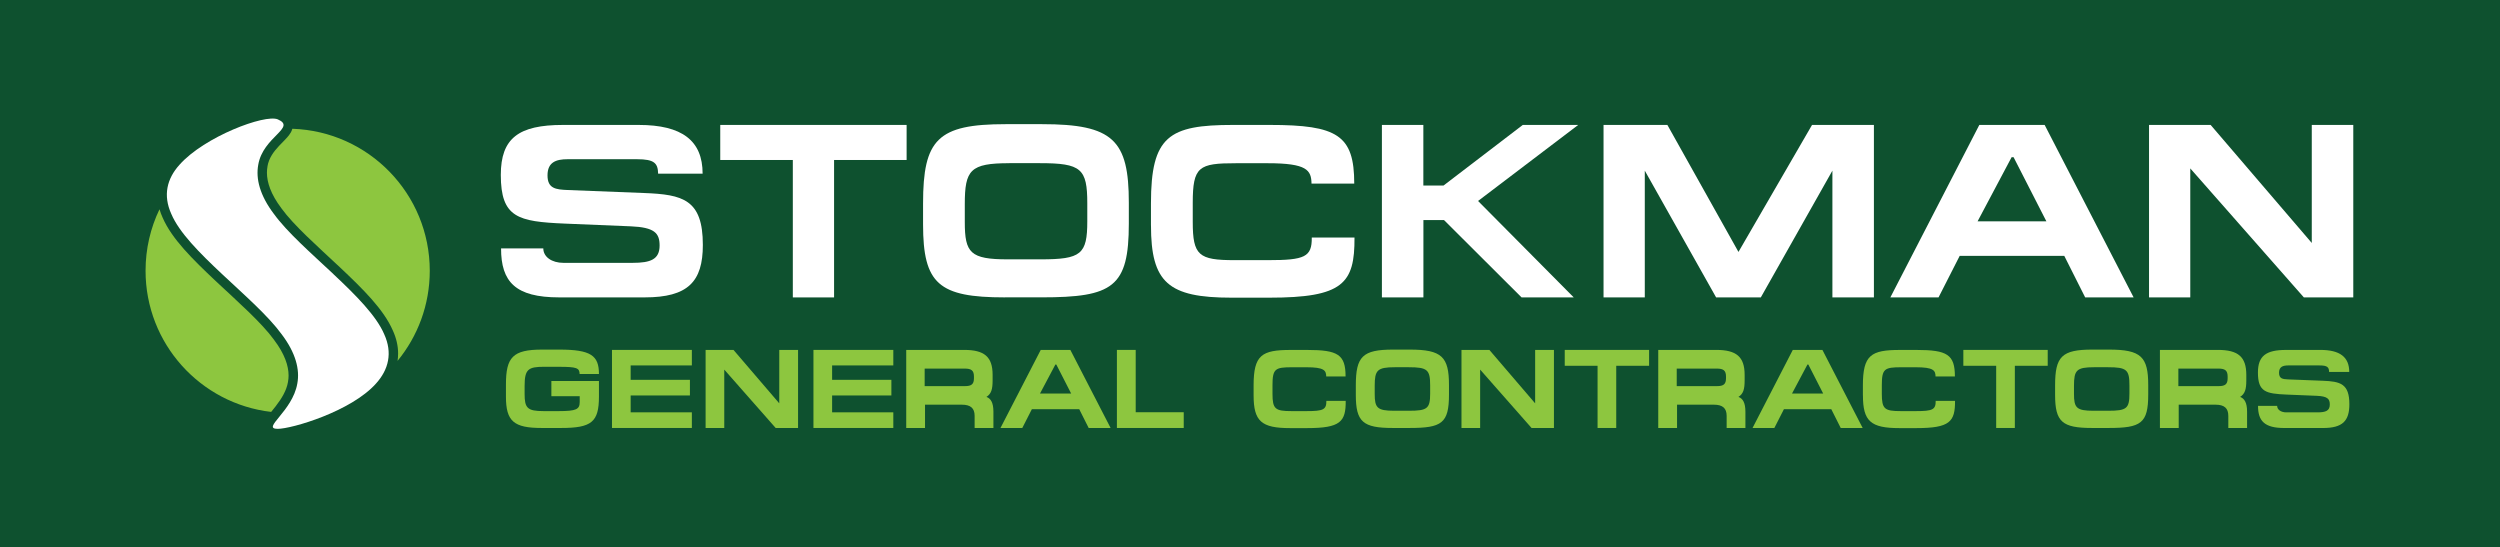
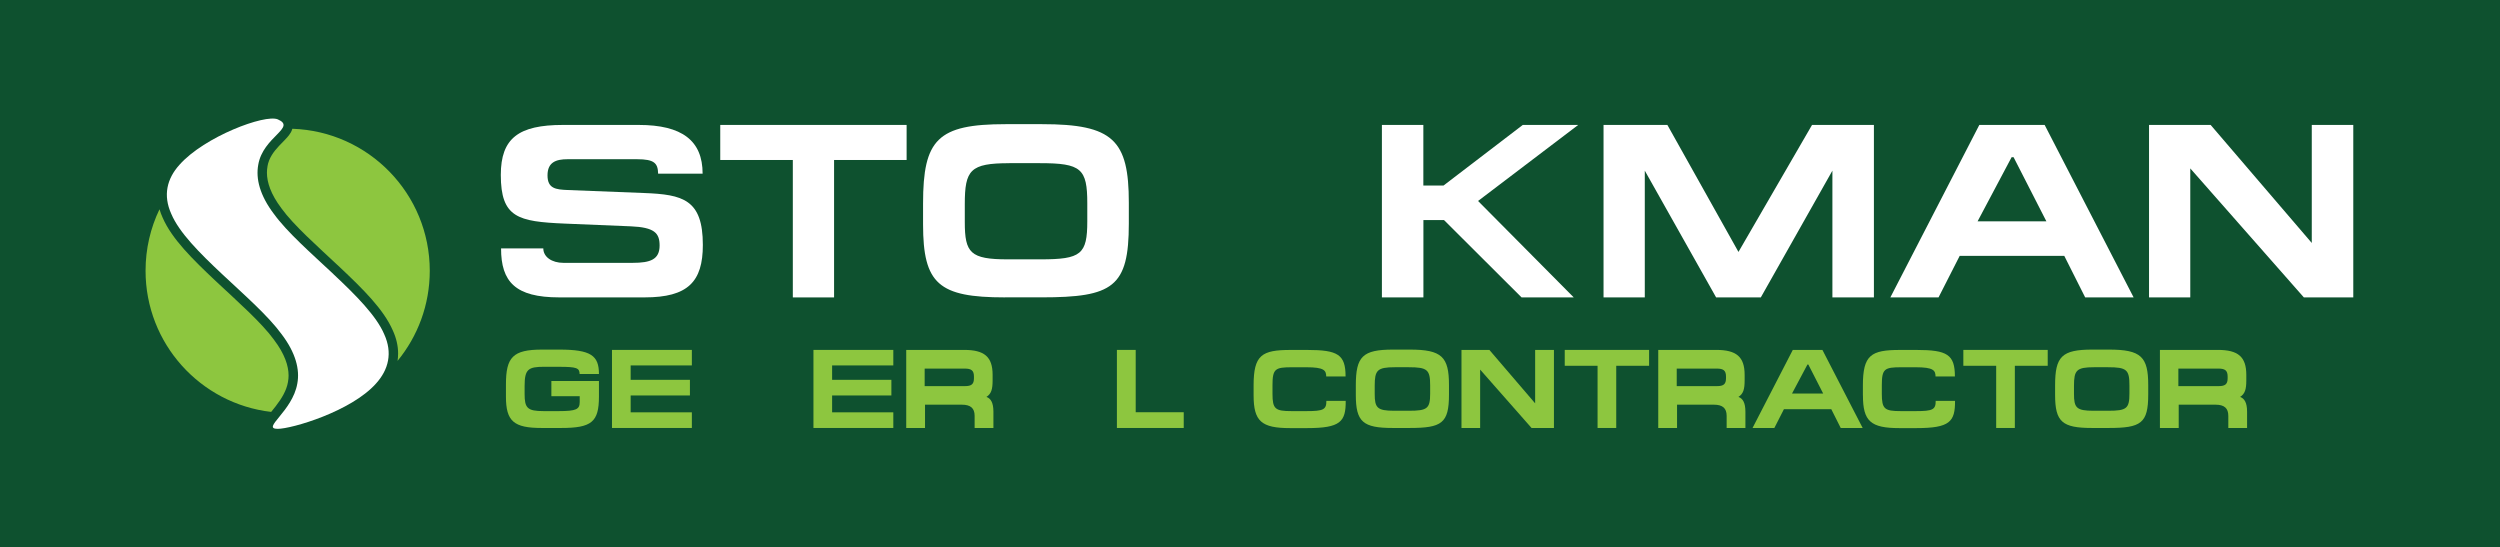
<svg xmlns="http://www.w3.org/2000/svg" id="Layer_2" data-name="Layer 2" viewBox="0 0 778.2 170.4">
  <defs>
    <style> .cls-1 { fill: #8dc63f; } .cls-2 { fill: #0e512f; } .cls-3 { fill: #fff; } .cls-4 { fill: #00502f; } </style>
  </defs>
  <g id="Layer_2-2" data-name="Layer 2">
    <rect class="cls-2" width="778.2" height="170.4" />
    <g>
      <path class="cls-1" d="M169.43,114.17c-4.94,0-6.13.7-6.13,5.92v2.56c0,4.34.84,5.32,5.88,5.32h4.76c5.46,0,6.51-.56,6.51-2.83v-1.82h-8.82v-4.73h14.81v4.86c0,7.91-2.28,9.77-11.76,9.77h-6.06c-8.65,0-11.13-2.06-11.13-9.73v-3.78c0-8.51,2.1-10.89,11.27-10.89h5.32c9.87,0,12.36,1.86,12.36,7.6h-6.02c-.03-1.89-.91-2.24-6.41-2.24h-4.59.01Z" />
      <path class="cls-1" d="M215.36,108.92v4.83h-19.05v4.48h18.45v4.87h-18.45v5.25h19.05v4.87h-24.86v-24.3h24.86Z" />
-       <path class="cls-1" d="M228.32,108.92l14.25,16.63v-16.63h5.85v24.3h-6.97l-16-18.17v18.17h-5.81v-24.3h8.68Z" />
      <path class="cls-1" d="M278.07,108.92v4.83h-19.05v4.48h18.45v4.87h-18.45v5.25h19.05v4.87h-24.86v-24.3h24.86Z" />
      <path class="cls-1" d="M309.23,133.22h-5.85v-3.78c0-2.38-1.26-3.47-3.96-3.47h-11.48v7.25h-5.85v-24.3h18.03c6.3,0,8.86,2.14,8.86,7.77v1.68c0,2.77-.39,4.2-1.92,5.18,1.33.49,2.17,1.75,2.17,4.62v5.04h0ZM303.17,117.25c0-1.89-.74-2.52-2.91-2.52h-12.43v5.46h12.57c2.03,0,2.77-.63,2.77-2.45v-.49Z" />
-       <path class="cls-1" d="M333.18,108.92l12.53,24.3h-6.83l-2.94-5.85h-14.74l-2.98,5.85h-6.79l12.53-24.3h9.22ZM328.52,113.47l-4.79,9.03h9.7l-4.62-9.03h-.29Z" />
      <path class="cls-1" d="M353.52,108.92v19.4h14.95v4.9h-20.8v-24.3h5.85,0Z" />
      <path class="cls-1" d="M390.22,123.07v-3.08c0-9.49,2.52-11.06,11.55-11.06h5.18c9.52,0,11.9,1.44,11.9,8.26h-6.02c-.04-1.89-.63-2.87-6.16-2.87h-4.48c-5.25,0-6.09.45-6.09,5.6v2.66c0,4.73.84,5.39,5.88,5.39h4.76c5.15,0,6.16-.45,6.13-3.18h6.02c.04,6.48-1.61,8.47-12.01,8.47h-5.32c-8.93,0-11.34-2.14-11.34-10.19h0Z" />
      <path class="cls-1" d="M433.56,133.22c-9.31,0-11.52-1.89-11.52-10.29v-2.94c0-9.03,2.07-11.17,11.63-11.17h5.15c10.01,0,12.22,2.24,12.22,11.06v2.94c0,8.96-2.24,10.4-12.32,10.4h-5.16ZM434.19,114.31c-5.5,0-6.27.94-6.27,5.78v2.52c0,4.34.77,5.25,6.06,5.25h4.62c5.71,0,6.58-.7,6.58-5.36v-2.52c0-4.9-.84-5.67-6.69-5.67h-4.31.01Z" />
      <path class="cls-1" d="M463.61,108.92l14.25,16.63v-16.63h5.85v24.3h-6.97l-16-18.17v18.17h-5.81v-24.3h8.69-.01Z" />
      <path class="cls-1" d="M513.32,113.86h-10.22v19.36h-5.81v-19.36h-10.22v-4.94h26.26v4.94h-.01Z" />
      <path class="cls-1" d="M543.32,133.22h-5.85v-3.78c0-2.38-1.26-3.47-3.96-3.47h-11.48v7.25h-5.85v-24.3h18.03c6.3,0,8.86,2.14,8.86,7.77v1.68c0,2.77-.39,4.2-1.93,5.18,1.33.49,2.17,1.75,2.17,4.62v5.04h0ZM537.27,117.25c0-1.89-.74-2.52-2.91-2.52h-12.43v5.46h12.57c2.03,0,2.77-.63,2.77-2.45v-.49h0Z" />
      <path class="cls-1" d="M567.28,108.92l12.53,24.3h-6.83l-2.94-5.85h-14.74l-2.98,5.85h-6.79l12.53-24.3h9.22ZM562.62,113.47l-4.8,9.03h9.7l-4.62-9.03h-.28Z" />
      <path class="cls-1" d="M579.88,123.07v-3.08c0-9.49,2.52-11.06,11.55-11.06h5.18c9.52,0,11.91,1.44,11.91,8.26h-6.02c-.04-1.89-.63-2.87-6.16-2.87h-4.48c-5.25,0-6.09.45-6.09,5.6v2.66c0,4.73.84,5.39,5.88,5.39h4.76c5.15,0,6.16-.45,6.13-3.18h6.02c.04,6.48-1.61,8.47-12.01,8.47h-5.32c-8.93,0-11.34-2.14-11.34-10.19h0Z" />
      <path class="cls-1" d="M637.4,113.86h-10.22v19.36h-5.81v-19.36h-10.22v-4.94h26.26v4.94h-.01Z" />
      <path class="cls-1" d="M651.23,133.22c-9.31,0-11.52-1.89-11.52-10.29v-2.94c0-9.03,2.06-11.17,11.62-11.17h5.15c10.01,0,12.22,2.24,12.22,11.06v2.94c0,8.96-2.24,10.4-12.32,10.4h-5.15,0ZM651.86,114.31c-5.5,0-6.27.94-6.27,5.78v2.52c0,4.34.77,5.25,6.06,5.25h4.62c5.71,0,6.58-.7,6.58-5.36v-2.52c0-4.9-.84-5.67-6.68-5.67h-4.31Z" />
      <path class="cls-1" d="M699.48,133.22h-5.85v-3.78c0-2.38-1.26-3.47-3.96-3.47h-11.48v7.25h-5.85v-24.3h18.03c6.3,0,8.86,2.14,8.86,7.77v1.68c0,2.77-.38,4.2-1.93,5.18,1.33.49,2.17,1.75,2.17,4.62v5.04h0ZM693.42,117.25c0-1.89-.74-2.52-2.91-2.52h-12.43v5.46h12.57c2.03,0,2.77-.63,2.77-2.45v-.49h0Z" />
-       <path class="cls-1" d="M722.27,108.92c6.09,0,9,2.21,9,6.86h-6.27c-.03-1.47-.52-2.03-2.97-2.03h-9.77c-1.64,0-2.84.42-2.84,2.28s1.15,2,2.84,2.07l10.75.42c5.5.21,8.3.91,8.3,7.32,0,5.18-2.1,7.39-8.19,7.39h-12.05c-6.2,0-8.19-2.2-8.19-6.9h5.95c0,1.19,1.19,2.03,2.84,2.03h9.73c2.56,0,3.82-.49,3.82-2.45,0-1.75-.73-2.56-4.06-2.7l-9.31-.38c-6.58-.28-9-.84-9-6.86,0-5.18,2.52-7.04,8.75-7.04h10.68-.01Z" />
    </g>
    <path class="cls-4" d="M90.48,41.29c-.34.59-.72,1.06-1.11,1.5-.78.89-1.65,1.7-2.49,2.6-1.7,1.81-3.19,3.82-3.62,6.37v.05c-.11.63-.17,1.27-.17,1.95,0,2.99,1.2,6.7,4.49,11.05h0l.02.04c3.86,5.32,11.05,11.66,18.19,18.34h0c7.12,6.72,13.61,13.06,16.5,19.71,1.09,2.39,1.63,4.8,1.63,7.15,0,.78-.06,1.54-.17,2.29,6.27-7.64,10.03-17.41,10.03-28.05,0-23.94-19.02-43.43-42.78-44.21-.13.47-.32.88-.51,1.22h0Z" />
    <path class="cls-1" d="M90.48,41.29c-.34.59-.72,1.06-1.11,1.5-.78.89-1.65,1.7-2.49,2.6-1.7,1.81-3.19,3.82-3.62,6.37v.05c-.11.63-.17,1.27-.17,1.95,0,2.99,1.2,6.7,4.49,11.05h0l.02.04c3.86,5.32,11.05,11.66,18.19,18.34h0c7.12,6.72,13.61,13.06,16.5,19.71,1.09,2.39,1.63,4.8,1.63,7.15,0,.78-.06,1.54-.17,2.29,6.27-7.64,10.03-17.41,10.03-28.05,0-23.94-19.02-43.43-42.78-44.21-.13.47-.32.88-.51,1.22h0Z" />
    <path class="cls-1" d="M85.96,126.26c1.66-2.13,3.24-4.69,3.69-7.38v-.04c.12-.62.18-1.27.18-1.95,0-2.99-1.2-6.7-4.49-11.05h0l-.02-.04c-3.86-5.32-11.05-11.66-18.19-18.33-7.12-6.72-13.61-13.06-16.5-19.71-.4-.87-.72-1.75-.98-2.62-2.79,5.79-4.34,12.28-4.34,19.14,0,22.7,17.09,41.39,39.1,43.94.5-.61,1.03-1.25,1.56-1.95h-.01Z" />
    <path class="cls-3" d="M103.78,85.33c7.1,6.65,13.38,12.99,15.83,18.74,2.61,5.76,1.38,10.96-2.56,15.31-7.75,8.72-26.28,14.11-30.59,14.11-5.26,0,4.6-5.39,6.09-14.11.82-4.36-.5-9.55-4.86-15.31-4.2-5.76-11.46-12.1-18.55-18.74-7.1-6.65-13.38-12.98-15.82-18.75-2.61-5.77-1.38-10.95,2.57-15.31,7.74-8.72,26.63-15.82,30.59-14.11,5.9,2.55-4.6,5.39-6.09,14.11-.81,4.36.49,9.54,4.86,15.31,4.19,5.76,11.45,12.1,18.55,18.75h-.02Z" />
    <g>
      <path class="cls-3" d="M198.83,38.89c13.46,0,19.88,4.87,19.88,15.16h-13.85c-.08-3.25-1.16-4.49-6.58-4.49h-21.58c-3.63,0-6.27.93-6.27,5.03s2.55,4.41,6.27,4.56l23.75.93c12.15.46,18.33,2.01,18.33,16.17,0,11.45-4.64,16.32-18.1,16.32h-26.61c-13.69,0-18.1-4.88-18.1-15.24h13.15c0,2.63,2.63,4.49,6.27,4.49h21.5c5.65,0,8.43-1.08,8.43-5.41,0-3.87-1.62-5.65-8.97-5.96l-20.58-.85c-14.54-.62-19.88-1.86-19.88-15.16,0-11.45,5.57-15.55,19.34-15.55h23.6Z" />
      <path class="cls-3" d="M282.22,49.8h-22.59v42.78h-12.84v-42.78h-22.59v-10.91h58.01v10.91h0Z" />
      <path class="cls-3" d="M312.78,92.57c-20.58,0-25.45-4.18-25.45-22.74v-6.5c0-19.96,4.56-24.68,25.68-24.68h11.37c22.12,0,27,4.95,27,24.44v6.5c0,19.8-4.95,22.97-27.23,22.97h-11.37,0ZM314.17,50.8c-12.15,0-13.85,2.09-13.85,12.76v5.57c0,9.59,1.7,11.6,13.38,11.6h10.21c12.61,0,14.54-1.55,14.54-11.84v-5.57c0-10.83-1.86-12.53-14.77-12.53h-9.51Z" />
-       <path class="cls-3" d="M358.27,70.14v-6.81c0-20.96,5.57-24.44,25.53-24.44h11.45c21.04,0,26.3,3.17,26.3,18.26h-13.3c-.08-4.18-1.39-6.34-13.61-6.34h-9.9c-11.6,0-13.46,1.01-13.46,12.38v5.88c0,10.44,1.85,11.91,12.99,11.91h10.52c11.37,0,13.61-1,13.54-7.04h13.3c.08,14.31-3.56,18.72-26.53,18.72h-11.76c-19.72,0-25.06-4.72-25.06-22.51h-.01Z" />
      <path class="cls-3" d="M443.06,38.89v18.87h6.27l24.68-18.87h17.25l-31.17,23.67,29.78,30.01h-16.24l-24.13-24.06h-6.42v24.06h-12.92v-53.68h12.92-.02Z" />
      <path class="cls-3" d="M519.02,38.89l22.13,39.53,22.9-39.53h19.26v53.68h-12.92v-39.45l-22.28,39.45h-13.92l-22.2-39.45v39.45h-12.84v-53.68h19.88-.01Z" />
      <path class="cls-3" d="M636.46,38.89l27.69,53.68h-15.08l-6.5-12.92h-32.56l-6.58,12.92h-15l27.69-53.68h20.34ZM626.17,48.94l-10.59,19.96h21.42l-10.21-19.96h-.62,0Z" />
      <path class="cls-3" d="M688.13,38.89l31.48,36.74v-36.74h12.92v53.68h-15.39l-35.35-40.15v40.15h-12.84v-53.68h19.18Z" />
    </g>
  </g>
</svg>